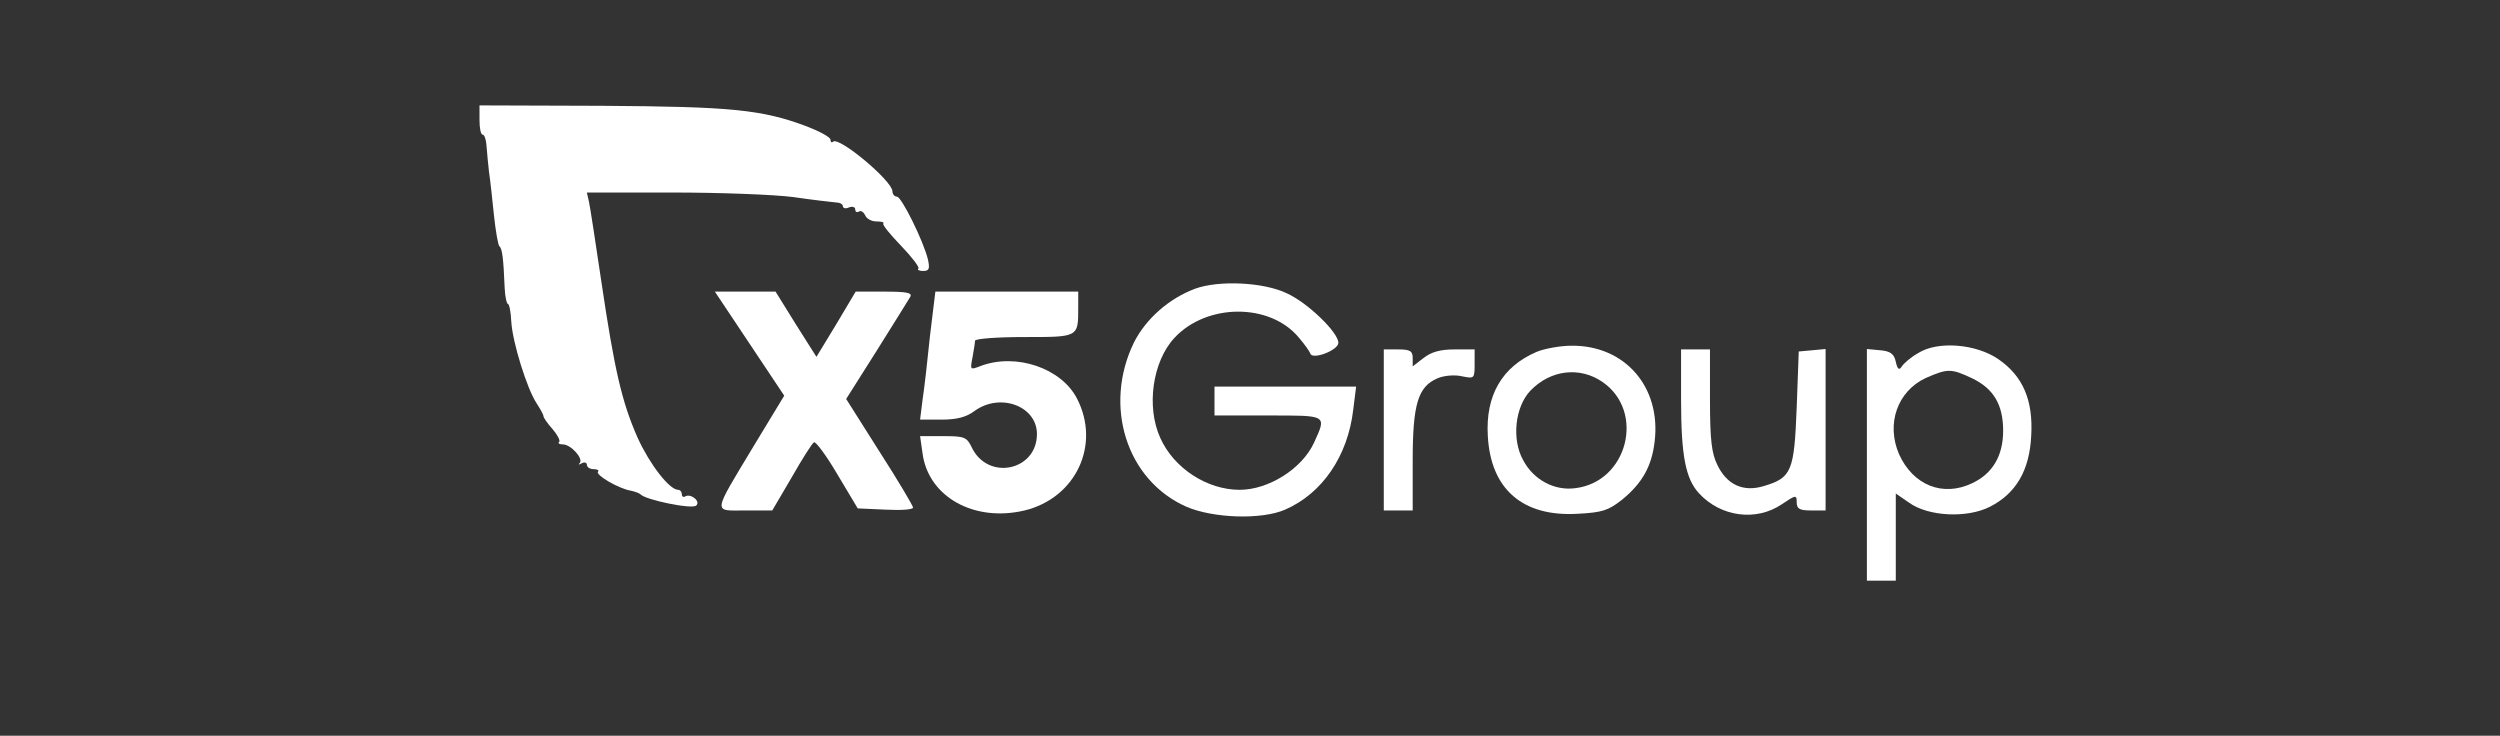
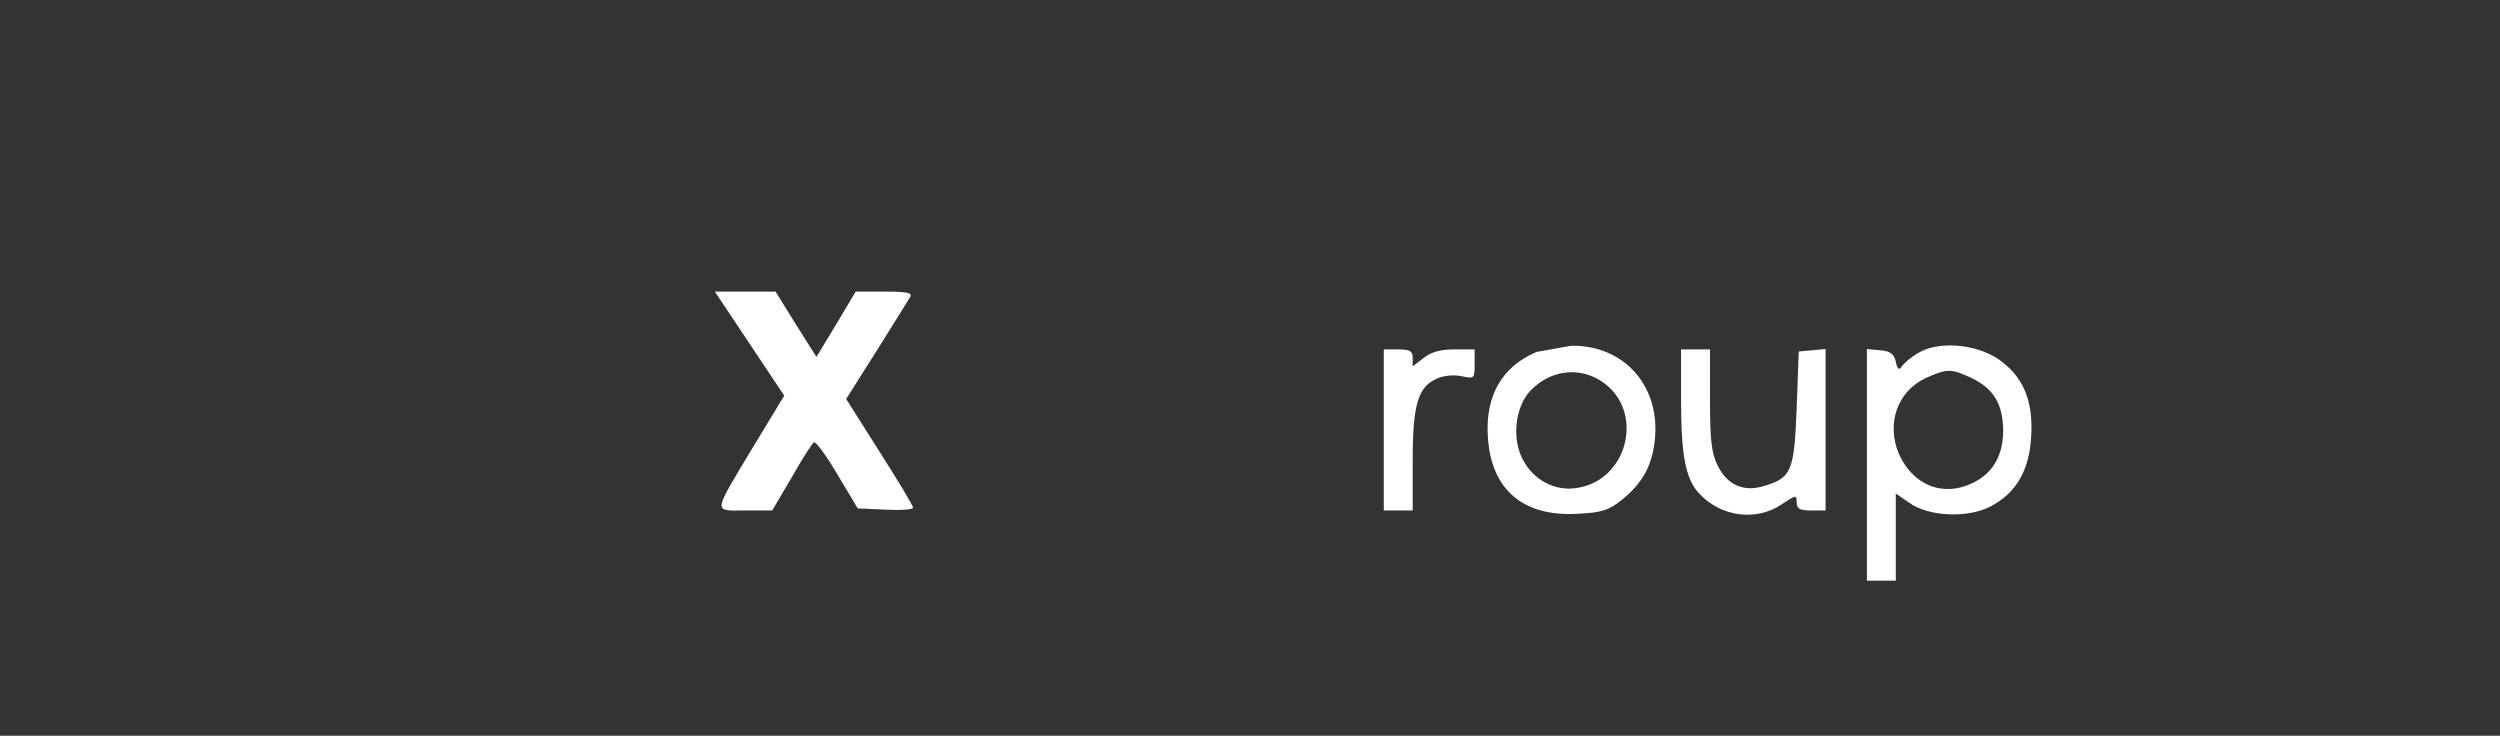
<svg xmlns="http://www.w3.org/2000/svg" width="683" height="201" viewBox="0 0 683 201" fill="none">
  <rect x="0" y="0" width="683" height="201" fill="#333333" stroke="none" />
-   <path d="M326.498 78.88C319.278 81.588 313.074 87.115 309.802 93.545C301.342 110.918 307.772 131.223 324.129 138.443C331.461 141.601 344.66 142.052 351.09 139.232C361.242 134.833 368.236 124.567 369.703 111.933L370.493 105.616H351.09H331.8V109.564V113.512H346.465C362.709 113.512 362.483 113.287 358.986 120.957C355.715 128.064 346.577 133.817 338.681 133.817C329.769 133.817 320.745 127.952 317.022 119.717C313.074 111.143 314.879 98.734 320.857 92.304C329.656 82.829 346.916 82.716 354.812 92.192C356.279 93.884 357.745 95.914 357.971 96.591C358.535 98.396 365.642 95.689 365.642 93.658C365.642 90.838 357.294 82.716 351.541 80.121C345.224 77.075 332.928 76.511 326.498 78.88Z" fill="white" />
  <path d="M204.777 93.884L214.252 108.097L205.905 121.859C194.511 140.811 194.737 139.457 203.649 139.457H210.981L216.283 130.433C219.103 125.469 221.81 121.183 222.375 120.844C222.826 120.506 225.759 124.454 228.805 129.643L234.332 138.893L241.89 139.232C246.064 139.457 249.448 139.232 249.448 138.668C249.448 138.216 245.387 131.335 240.311 123.439L231.173 108.999L239.521 95.801C244.033 88.582 248.207 81.926 248.659 81.136C249.335 80.008 247.869 79.67 241.665 79.67H233.768L228.466 88.582L223.051 97.493L217.411 88.582L211.883 79.67H203.536H195.301L204.777 93.884Z" fill="white" />
-   <path d="M254.075 91.741C253.398 98.51 252.495 106.293 252.044 109.226L251.367 114.641H257.233C261.407 114.641 264.002 113.964 266.258 112.272C273.252 107.196 283.292 110.918 283.292 118.589C283.292 128.629 269.868 131.449 265.468 122.199C264.114 119.379 263.438 119.153 257.684 119.153H251.367L252.044 123.891C253.623 135.736 266.145 142.73 279.907 139.458C293.895 136.074 300.777 121.522 294.234 108.888C289.947 100.54 277.538 96.366 267.95 99.976C265.017 101.104 265.017 101.104 265.694 97.607C266.032 95.689 266.371 93.659 266.371 93.095C266.371 92.531 272.462 92.08 279.795 92.08C294.685 92.08 294.572 92.192 294.572 84.07V79.671H275.057H255.541L254.075 91.741Z" fill="white" />
-   <path d="M419.786 96.139C410.31 100.2 405.798 108.096 406.474 119.151C407.264 133.704 416.063 141.262 431.066 140.359C437.722 140.021 439.414 139.457 443.137 136.524C448.664 132.011 451.259 127.386 452.049 120.618C453.853 105.727 443.926 94.334 429.374 94.447C426.329 94.447 421.929 95.237 419.786 96.139ZM437.835 104.374C449.567 112.496 444.603 131.673 430.39 133.365C424.749 134.155 418.996 131.109 416.176 125.807C412.904 120.054 413.92 111.142 418.094 106.743C423.621 100.99 431.63 100.087 437.835 104.374Z" fill="white" />
+   <path d="M419.786 96.139C410.31 100.2 405.798 108.096 406.474 119.151C407.264 133.704 416.063 141.262 431.066 140.359C437.722 140.021 439.414 139.457 443.137 136.524C448.664 132.011 451.259 127.386 452.049 120.618C453.853 105.727 443.926 94.334 429.374 94.447ZM437.835 104.374C449.567 112.496 444.603 131.673 430.39 133.365C424.749 134.155 418.996 131.109 416.176 125.807C412.904 120.054 413.92 111.142 418.094 106.743C423.621 100.99 431.63 100.087 437.835 104.374Z" fill="white" />
  <path d="M524.021 96.478C521.991 97.607 520.073 99.299 519.509 100.201C518.832 101.216 518.381 100.878 517.93 98.847C517.478 96.704 516.463 95.915 513.643 95.689L510.033 95.35V126.936V158.635H513.981H517.93V146.677V134.832L521.54 137.314C526.841 141.15 537.445 141.601 543.65 138.442C550.757 134.832 554.479 128.515 554.93 119.039C555.494 109.338 552.674 102.795 546.019 98.171C539.814 93.884 529.323 93.094 524.021 96.478ZM538.799 103.359C544.665 106.179 547.26 110.579 547.26 117.686C547.26 124.567 544.327 129.418 538.799 132.012C530.79 135.848 522.668 132.576 518.832 124.116C515.222 115.768 518.381 106.856 526.165 103.246C532.143 100.652 533.046 100.652 538.799 103.359Z" fill="white" />
  <path d="M378.051 117.46V139.457H381.999H385.947V125.807C385.947 110.353 387.414 105.615 392.716 103.359C394.521 102.569 397.454 102.343 399.371 102.795C402.756 103.472 402.868 103.472 402.868 99.523V95.462H397.341C393.505 95.462 391.024 96.139 388.88 97.831L385.947 100.087V97.831C385.947 95.913 385.27 95.462 381.999 95.462H378.051V117.46Z" fill="white" />
  <path d="M459.27 109.225C459.27 124.454 460.51 130.771 464.12 134.72C470.099 141.263 479.8 142.503 486.794 137.765C490.63 135.171 490.856 135.171 490.856 137.201C490.856 139.006 491.645 139.458 494.804 139.458H498.752V117.347V95.35L495.142 95.688L491.42 96.026L490.856 111.369C490.179 128.741 489.502 130.546 481.831 132.802C476.303 134.494 471.791 132.464 469.197 127.049C467.617 123.89 467.166 120.168 467.166 109.225V95.462H463.218H459.27V109.225Z" fill="white" />
-   <path d="M131 32.856C131 34.999 131.338 36.804 131.902 36.804C132.354 36.804 132.805 38.158 132.918 39.85C133.031 41.655 133.369 44.813 133.595 46.957C133.933 49.1 134.497 54.402 134.948 58.802C135.399 63.088 136.076 66.924 136.415 67.262C137.204 67.826 137.543 70.534 137.881 78.768C137.994 81.137 138.445 83.055 138.784 83.055C139.122 83.055 139.573 85.198 139.686 87.906C140.025 93.546 143.973 106.181 146.567 110.129C147.583 111.708 148.485 113.288 148.485 113.739C148.485 114.077 149.613 115.769 150.967 117.236C152.321 118.815 153.11 120.394 152.772 120.733C152.321 121.071 152.772 121.41 153.787 121.41C155.93 121.41 159.427 125.245 158.412 126.486C157.848 126.937 158.187 127.05 158.863 126.599C159.653 126.148 160.33 126.373 160.33 126.937C160.33 127.614 161.12 128.178 162.248 128.178C163.263 128.178 163.714 128.516 163.376 128.855C162.586 129.757 169.016 133.48 172.287 134.044C173.415 134.27 174.656 134.721 174.995 135.059C176.236 136.526 189.096 139.233 190.224 138.105C191.465 136.977 188.757 134.721 187.178 135.623C186.727 135.962 186.276 135.623 186.276 135.059C186.276 134.382 185.824 133.818 185.26 133.818C182.891 133.818 177.477 126.824 174.205 119.605C169.918 109.903 167.888 101.217 164.278 76.851C162.699 66.247 161.232 56.545 160.894 55.079L160.33 52.597H183.794C196.654 52.597 211.544 53.161 216.733 53.838C222.035 54.628 227.225 55.192 228.353 55.305C229.368 55.305 230.27 55.756 230.27 56.32C230.27 56.884 231.06 57.109 231.962 56.658C232.865 56.32 233.655 56.545 233.655 57.222C233.655 57.899 234.106 58.125 234.67 57.786C235.234 57.448 235.911 57.899 236.362 58.802C236.7 59.704 238.054 60.494 239.408 60.494C240.761 60.494 241.664 60.719 241.325 61.058C240.987 61.396 243.243 64.103 246.176 67.149C249.109 70.195 251.252 73.015 250.914 73.354C250.463 73.692 251.14 74.031 252.155 74.031C253.847 74.031 254.073 73.466 253.509 70.872C252.268 65.796 246.289 53.725 245.048 53.725C244.371 53.725 243.807 53.048 243.807 52.259C243.807 49.439 229.142 37.143 227.563 38.722C227.225 39.06 226.886 38.835 226.886 38.158C226.886 37.481 223.953 35.902 220.456 34.548C208.16 29.923 199.812 29.133 164.617 28.908L131 28.795V32.856Z" fill="white" />
</svg>